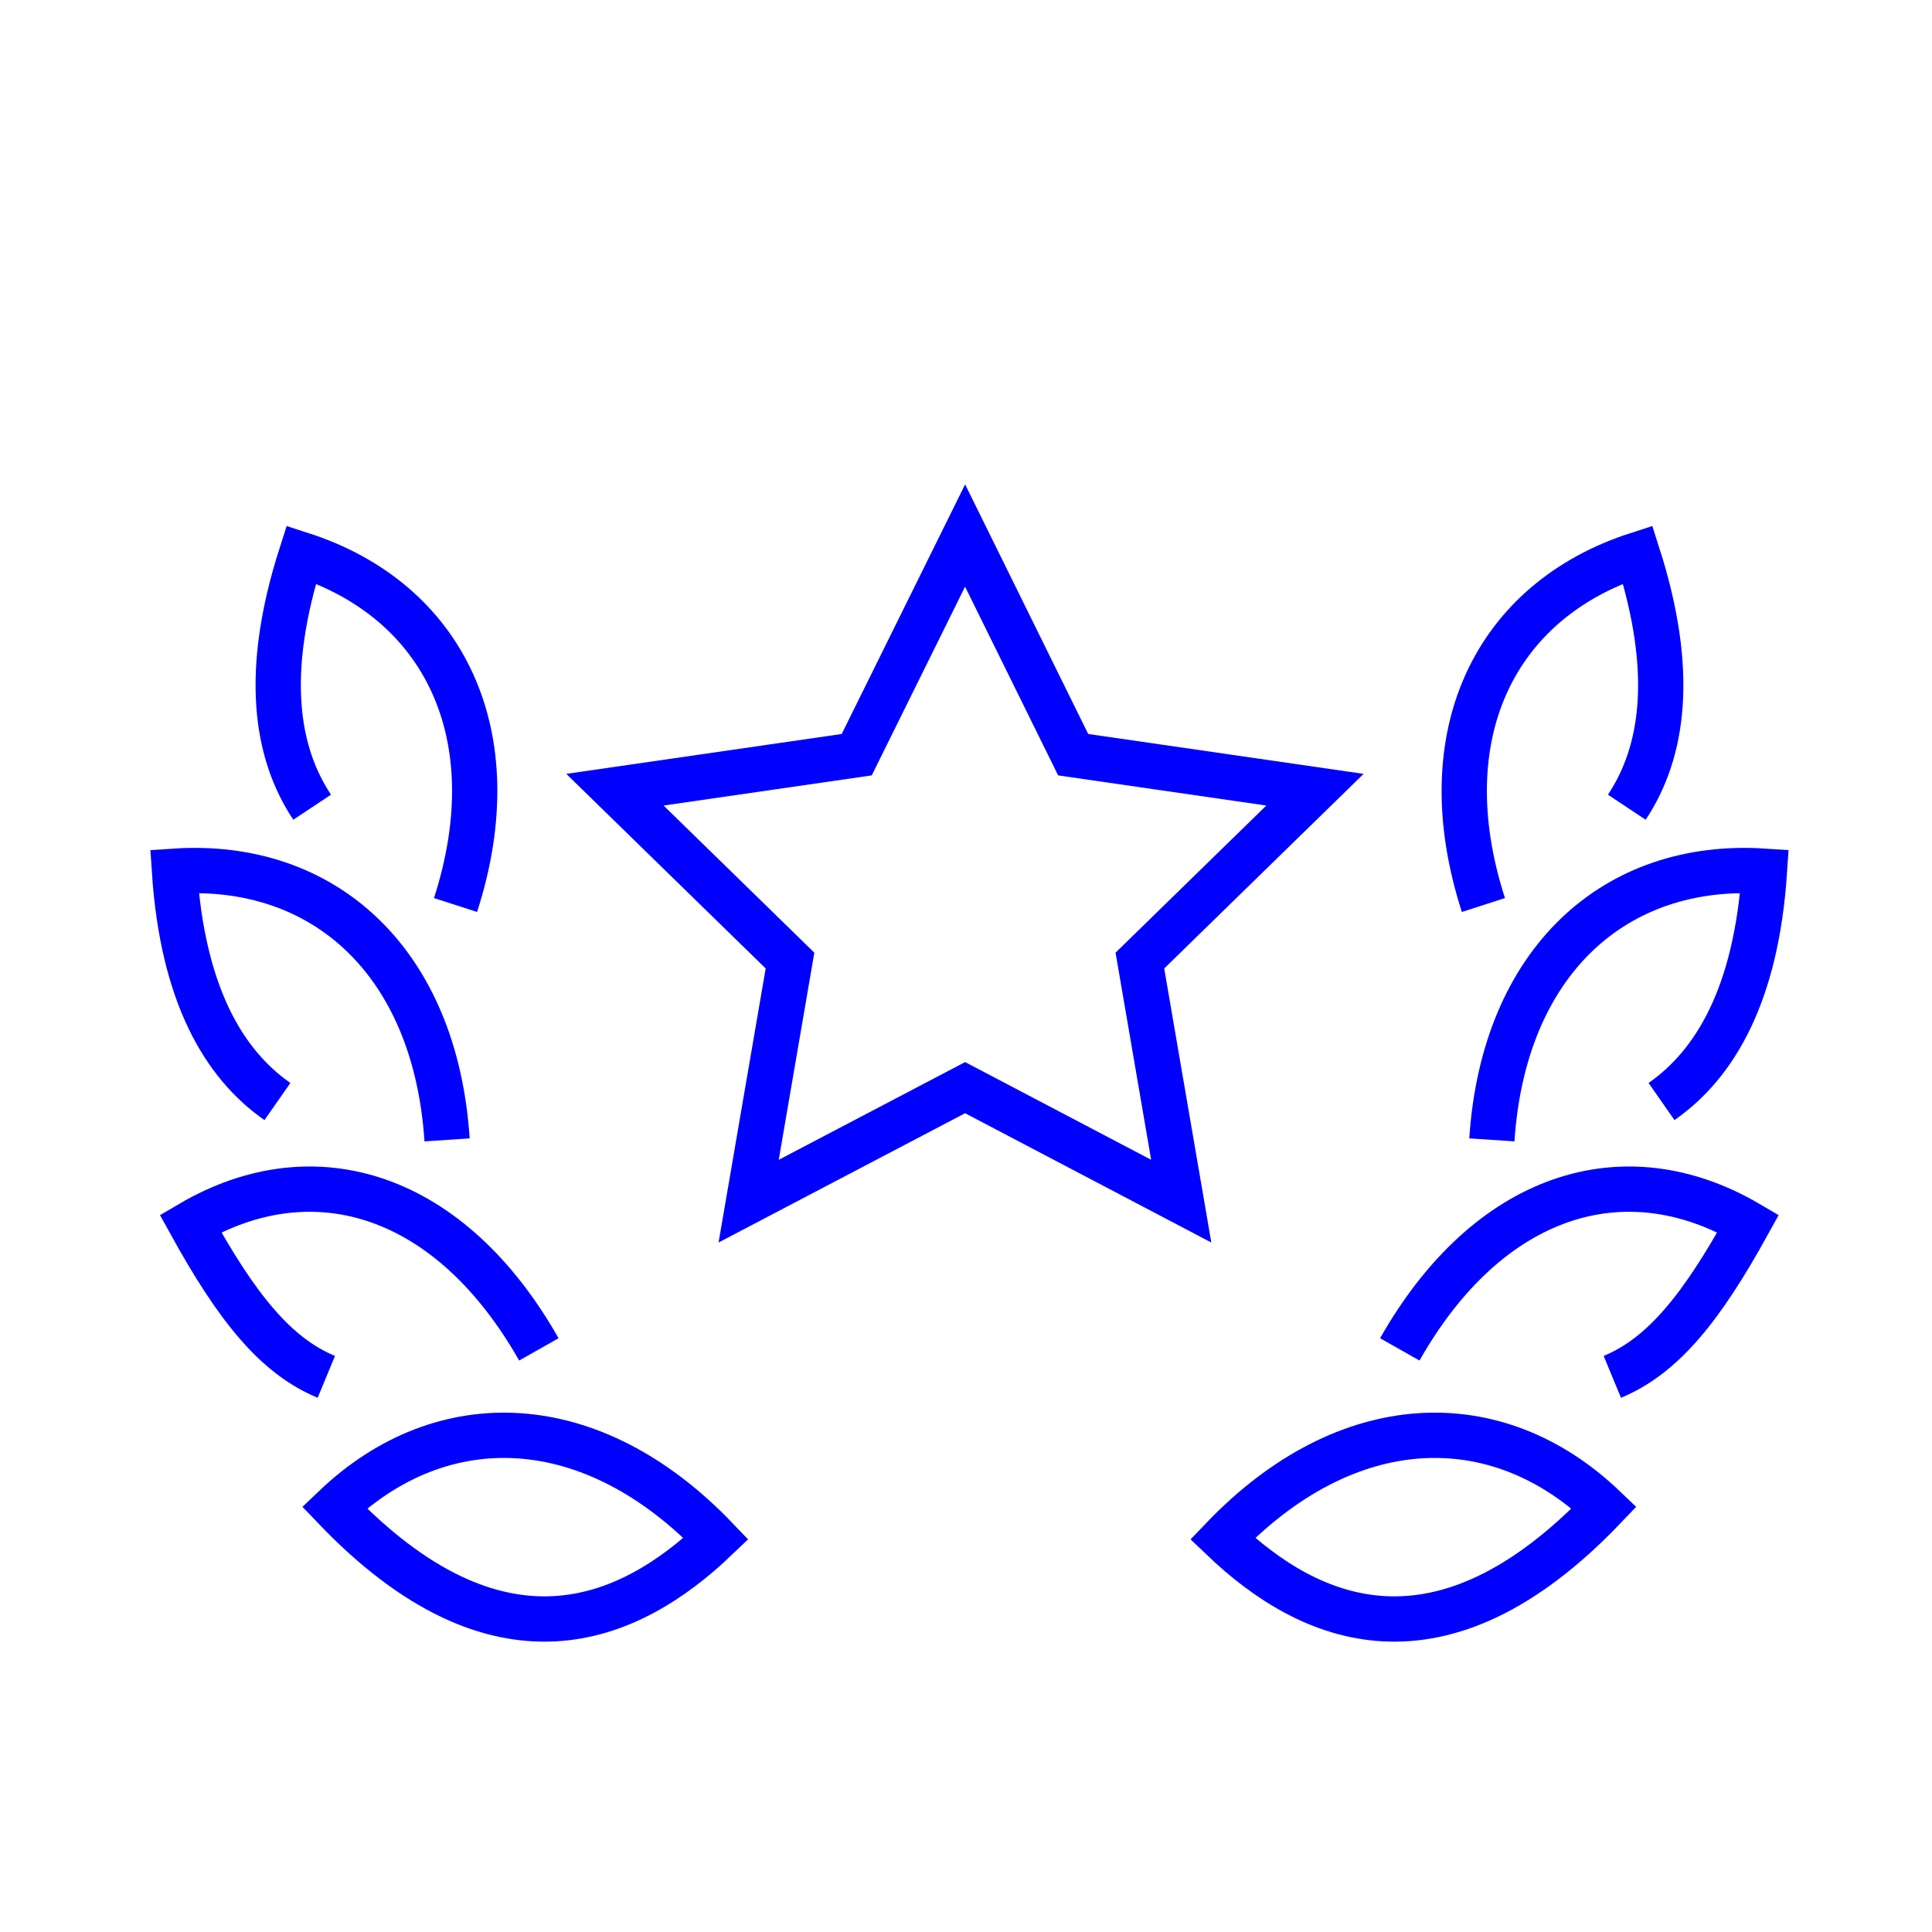
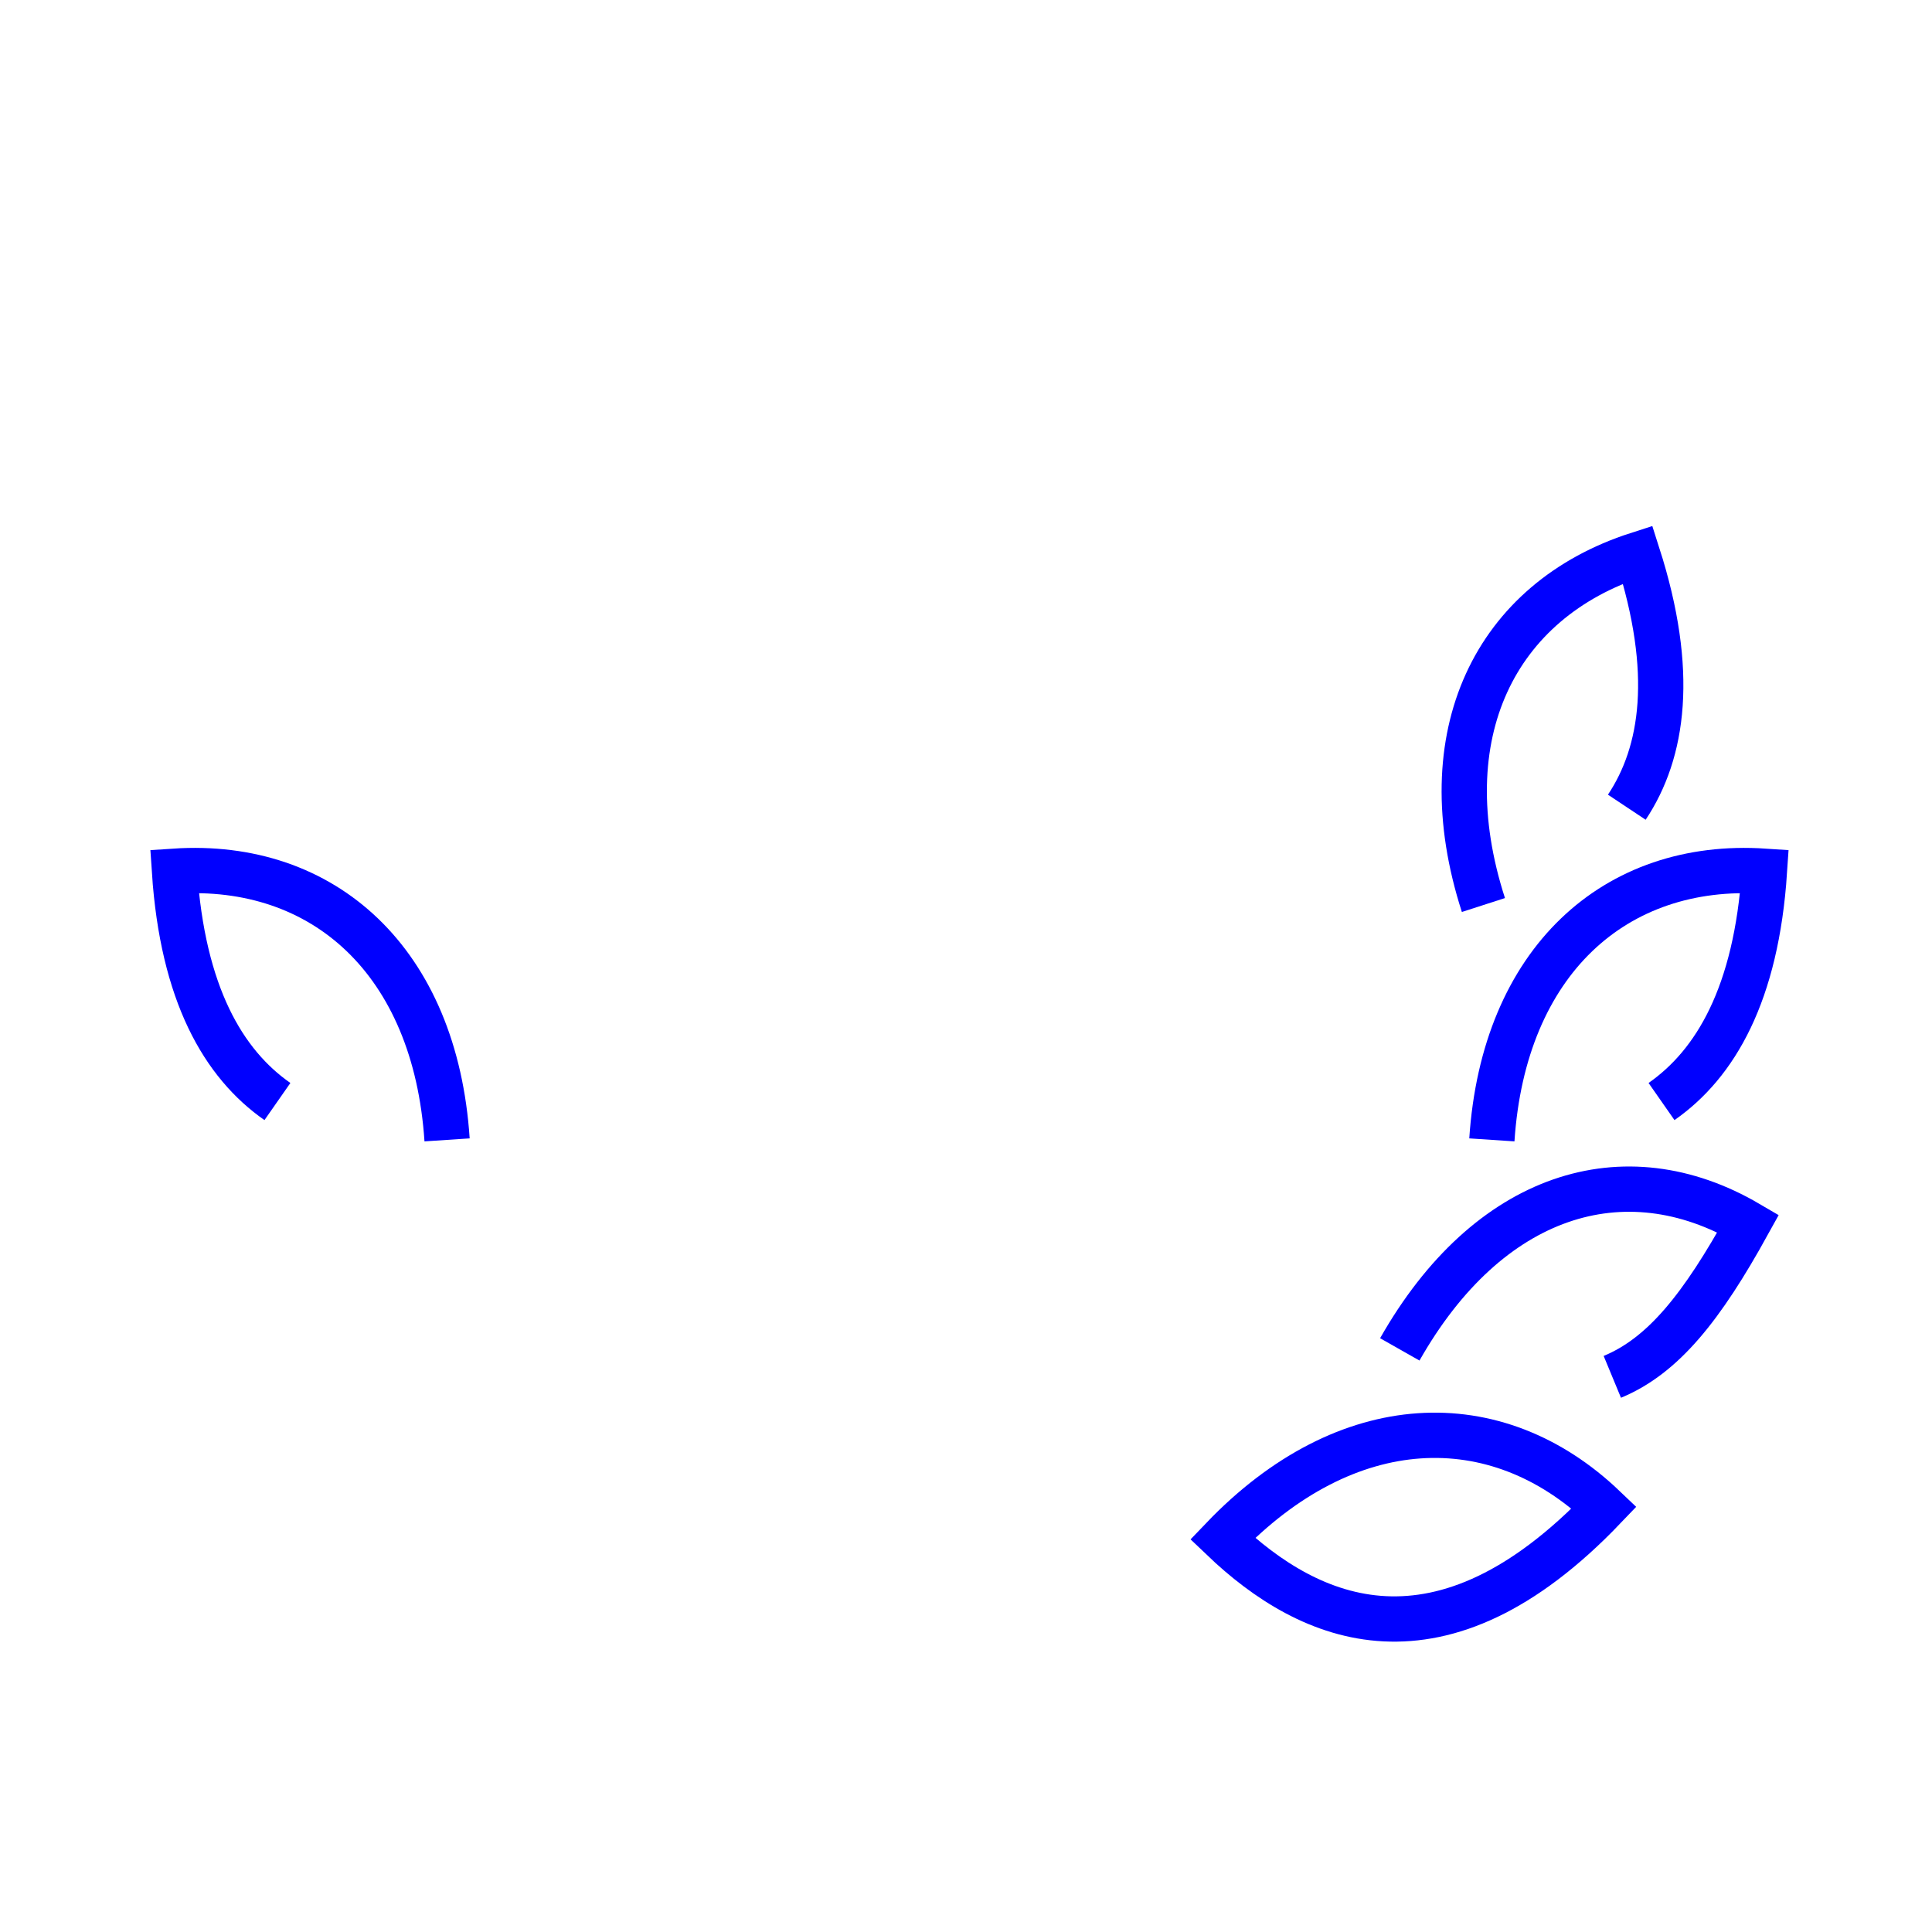
<svg xmlns="http://www.w3.org/2000/svg" id="Layer_1" viewBox="0 0 64 64">
  <path d="M53.41,45.61c1.69-.7,2.97-2.31,4.5-5.08-4.11-2.41-8.62-.98-11.54,4.17" style="fill:none; stroke:blue; stroke-miterlimit:10; stroke-width:1.5px;" />
  <path d="M40.5,50.97c2.9,2.77,7.21,4.65,12.64-1.03-3.59-3.43-8.54-3.25-12.64,1.03Z" style="fill:none; stroke:blue; stroke-miterlimit:10; stroke-width:1.5px;" />
  <path d="M55.04,36.49c1.79-1.25,3.14-3.56,3.41-7.63-4.95-.33-8.64,2.99-9.03,8.9" style="fill:none; stroke:blue; stroke-miterlimit:10; stroke-width:1.5px;" />
  <path d="M53.89,26.74c1.21-1.82,1.61-4.47.36-8.37-4.72,1.52-6.93,5.97-5.11,11.61" style="fill:none; stroke:blue; stroke-miterlimit:10; stroke-width:1.5px;" />
-   <path d="M10.81,45.61c-1.69-.7-2.97-2.31-4.5-5.08,4.11-2.41,8.62-.98,11.54,4.17" style="fill:none; stroke:blue; stroke-miterlimit:10; stroke-width:1.5px;" />
-   <path d="M23.72,50.97c-2.9,2.77-7.21,4.65-12.64-1.03,3.59-3.43,8.54-3.25,12.64,1.03Z" style="fill:none; stroke:blue; stroke-miterlimit:10; stroke-width:1.5px;" />
  <path d="M9.19,36.49c-1.79-1.25-3.14-3.56-3.41-7.63,4.95-.33,8.64,2.99,9.03,8.9" style="fill:none; stroke:blue; stroke-miterlimit:10; stroke-width:1.5px;" />
-   <path d="M10.34,26.74c-1.21-1.82-1.61-4.47-.36-8.37,4.72,1.52,6.93,5.97,5.11,11.61" style="fill:none; stroke:blue; stroke-miterlimit:10; stroke-width:1.5px;" />
-   <polygon points="31.97 36.03 24.8 39.79 26.17 31.82 20.37 26.16 28.38 25 31.97 17.74 35.55 25 43.56 26.16 37.76 31.82 39.13 39.79 31.97 36.03" style="fill:none; stroke:blue; stroke-miterlimit:10; stroke-width:1.5px;" />
</svg>